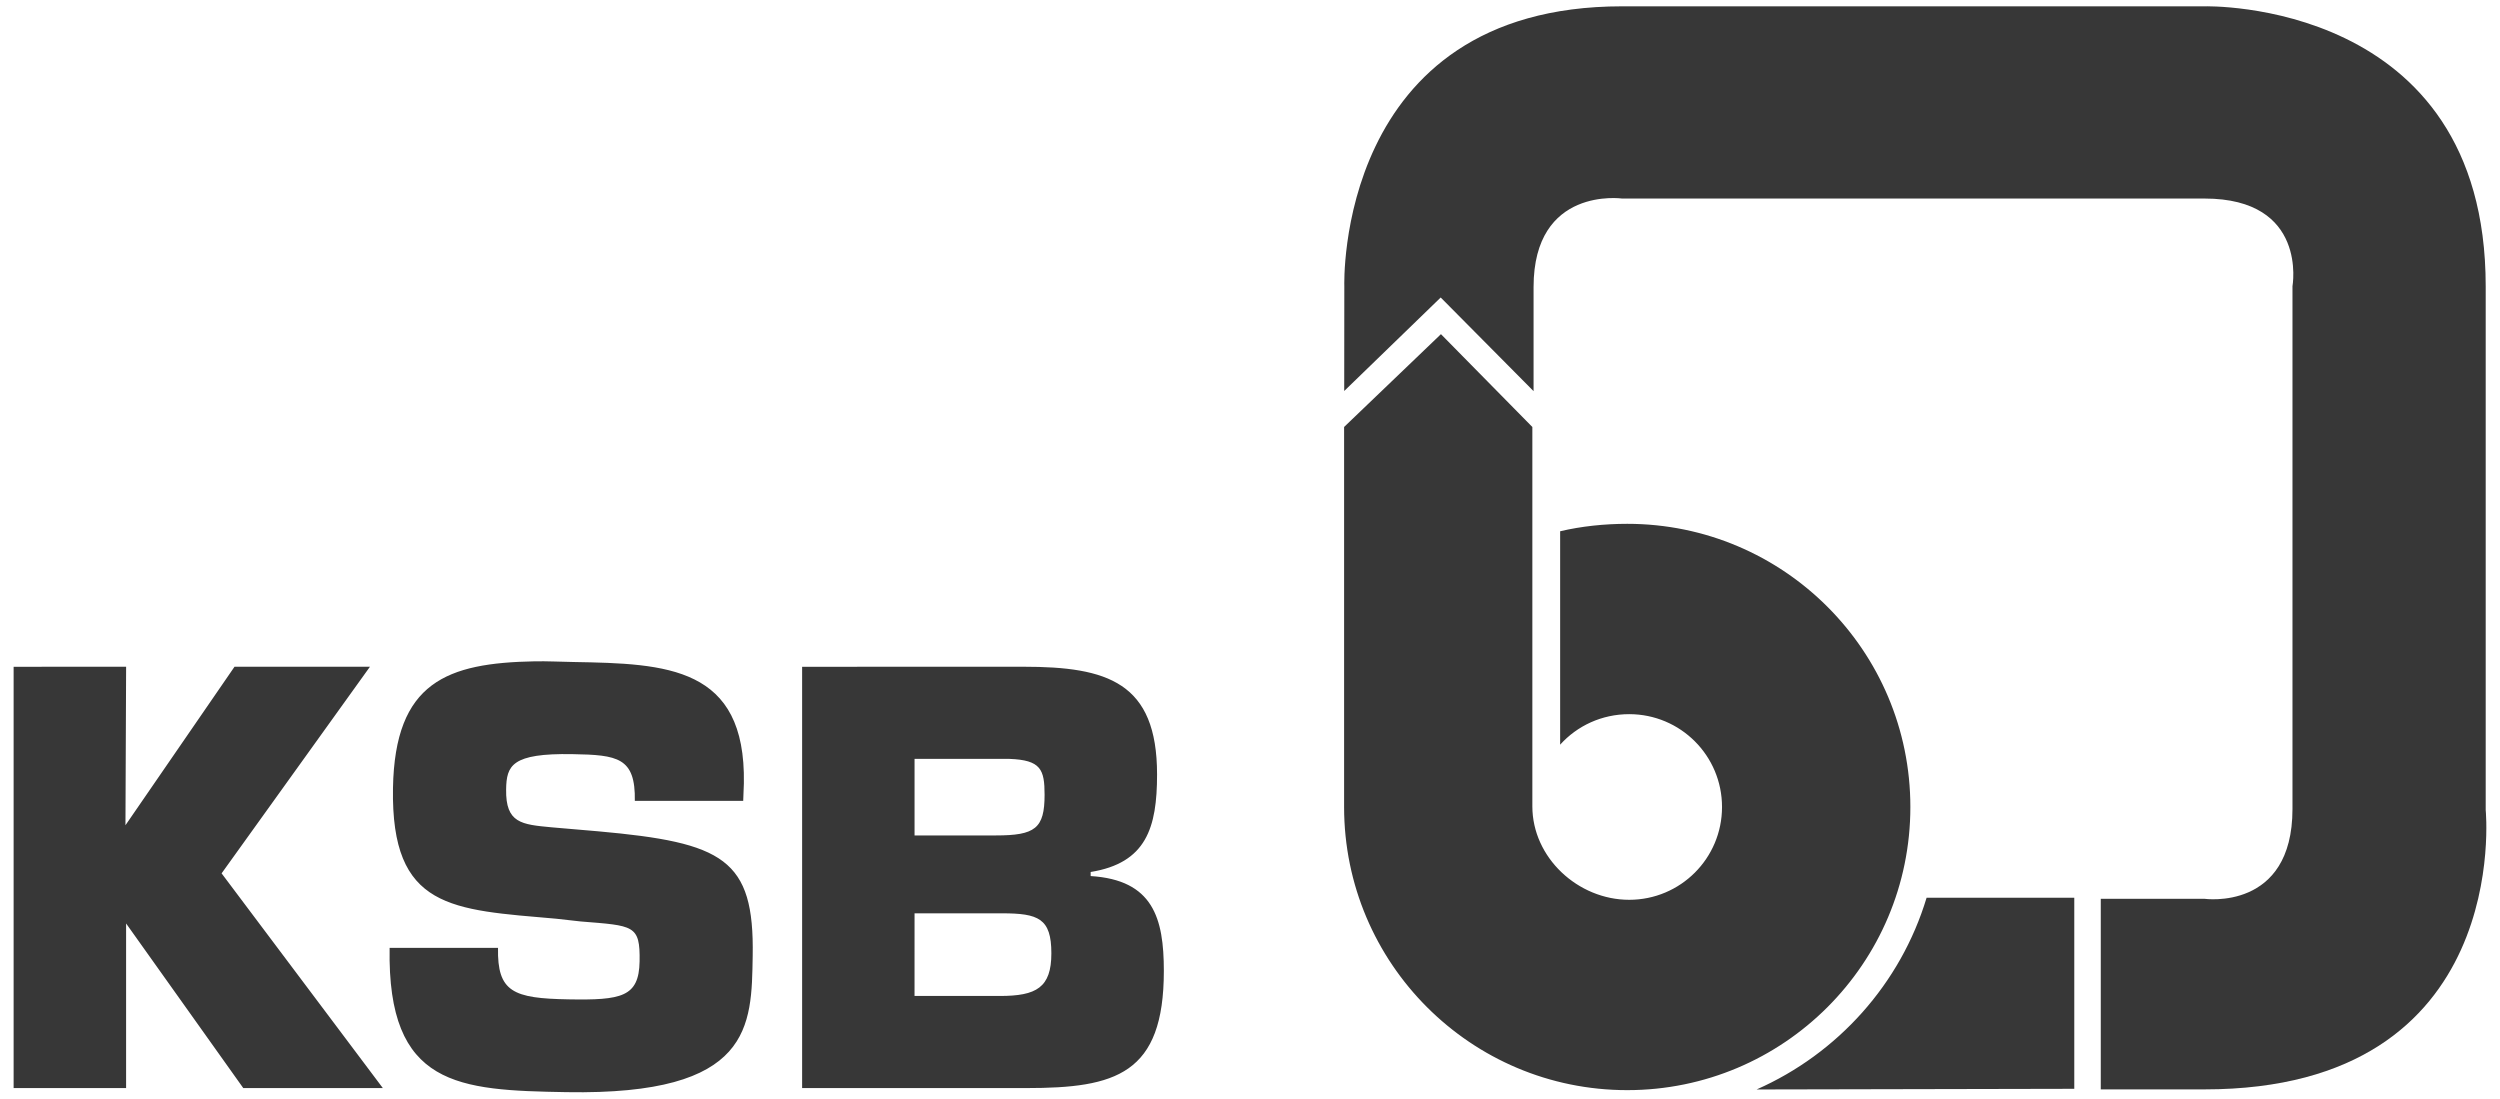
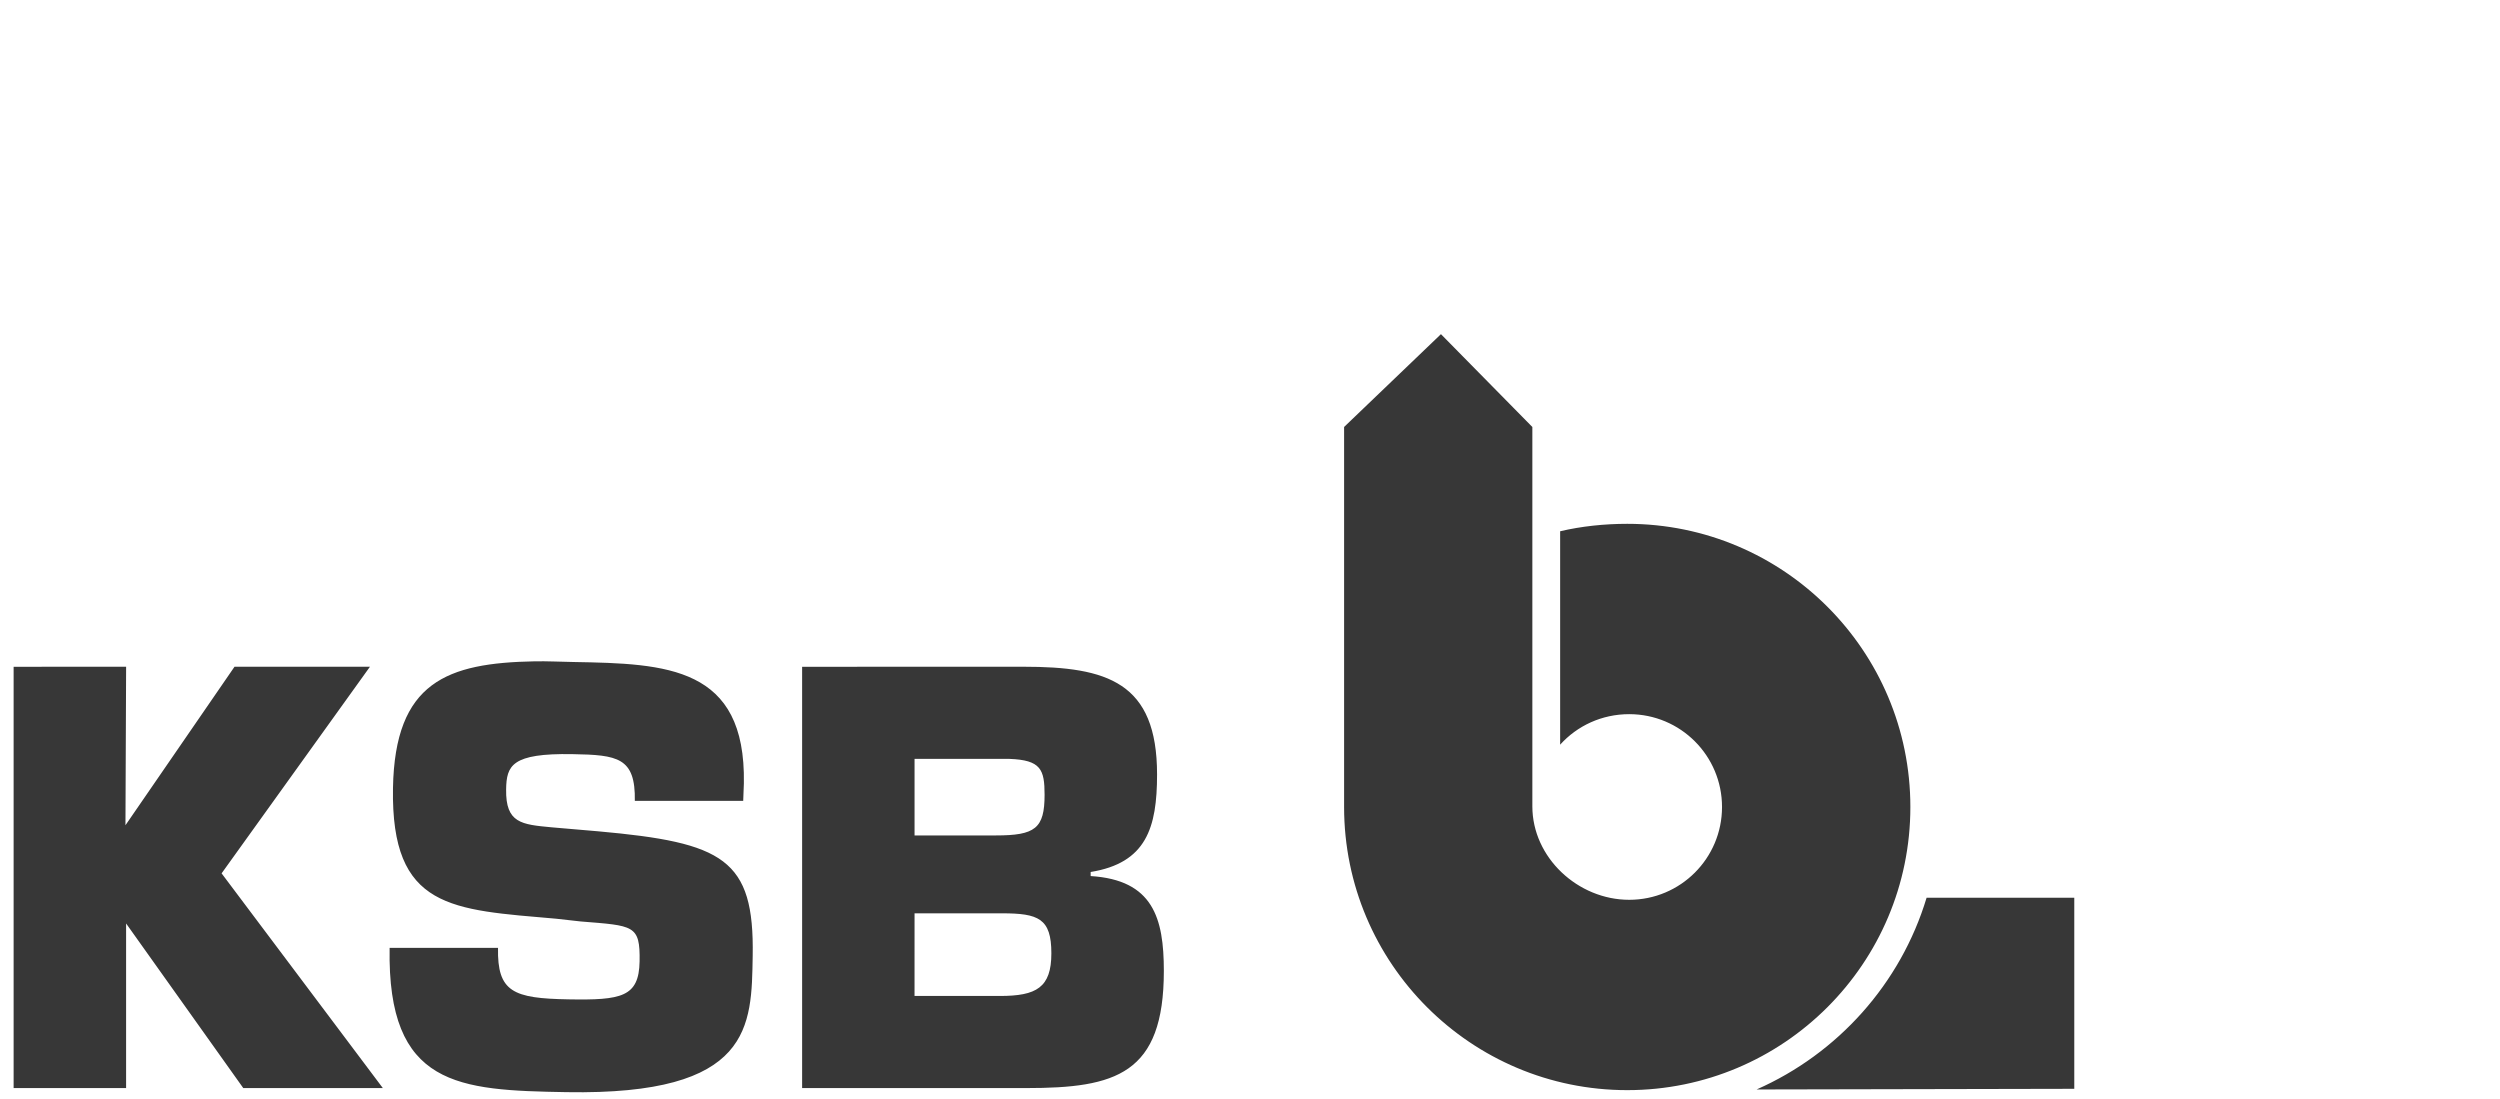
<svg xmlns="http://www.w3.org/2000/svg" version="1.1" id="Layer_1" x="0px" y="0px" width="141px" height="62px" viewBox="129.5 20 141 62" enable-background="new 129.5 20 141 62" xml:space="preserve">
  <g id="layer1" transform="translate(-580.918,-960.068)">
    <g id="g2446" transform="matrix(1.25,0,0,-1.25,-28.725,1082.398)">
      <g>
        <g id="g2448">
          <g id="g2454" transform="translate(540.381,87.116)">
-             <path id="path2456" fill="#373737" d="M115.938-18.675l4.19-4.225v4.695c0,4.556,3.995,3.995,3.995,3.995H150.4       c4.678,0,3.97-3.955,3.97-3.955v-23.586c0-4.62-3.97-4.055-3.97-4.055h-4.68v-8.599h4.68c13.947,0,12.688,12.603,12.688,12.603       v23.637c0,12.988-12.688,12.628-12.688,12.628h-26.277c-12.959,0-12.534-12.628-12.534-12.628l-0.005-4.729L115.938-18.675z" />
-           </g>
+             </g>
          <g id="g2458" transform="translate(543.776,68.341)">
            <path id="path2460" fill="#373737" d="M112.554-1.554l-4.37-4.188v-17.146c0-7.055,5.721-12.776,12.775-12.776       c7.055,0,12.775,5.72,12.775,12.776c0,7.055-5.72,12.776-12.775,12.776c-1.024,0-2.071-0.109-3.027-0.336v-9.629       c0.767,0.852,1.88,1.377,3.116,1.377c2.314,0,4.188-1.873,4.188-4.188c0-2.315-1.873-4.188-4.188-4.188       c-2.313,0-4.37,1.903-4.37,4.217v17.116L112.554-1.554z M71.659-16.316c-3.94-0.075-6.305-0.922-6.389-5.716       c-0.095-5.48,2.658-5.485,7.366-5.898l1.101-0.123c2.394-0.195,2.688-0.147,2.66-1.804c-0.029-1.605-0.816-1.754-3.21-1.711       c-2.498,0.043-3.215,0.334-3.178,2.322h-4.891c-0.109-6.27,3.11-6.423,7.978-6.509c8.409-0.147,8.349,2.984,8.404,6.145       c0.077,4.383-1.317,5.116-6.968,5.624l-2.109,0.181c-1.348,0.127-2.074,0.184-2.048,1.713c0.018,1.07,0.243,1.637,2.996,1.588       c2.037-0.035,2.845-0.148,2.811-2.109h4.89l0.03,0.795c0.092,5.275-3.491,5.398-7.671,5.471       C72.807-16.336,72.221-16.305,71.659-16.316z M48.153-16.562v-19.009h5.075v7.427l5.287-7.427h6.297l-7.275,9.688l6.694,9.323       H58.12l-4.921-7.152l0.03,7.152L48.153-16.562L48.153-16.562z M83.73-16.562v-19.009h10.116c4.033,0,6.205,0.62,6.205,5.288       c0,2.384-0.486,4.102-3.302,4.278v0.184c2.51,0.407,2.996,1.993,2.996,4.401c0,4.16-2.242,4.86-6.021,4.86L83.73-16.562       L83.73-16.562z M88.803-20.718h4.279c1.421-0.052,1.588-0.477,1.588-1.62c0-1.52-0.424-1.834-2.2-1.834h-3.667V-20.718z        M134.466-26.984c-1.17-3.88-4.008-7.033-7.67-8.65l14.334,0.03v8.62H134.466z M88.803-27.686h3.943       c1.649,0,2.23-0.23,2.23-1.804c0-1.547-0.672-1.925-2.322-1.925h-3.852L88.803-27.686L88.803-27.686z" />
          </g>
        </g>
      </g>
    </g>
  </g>
</svg>